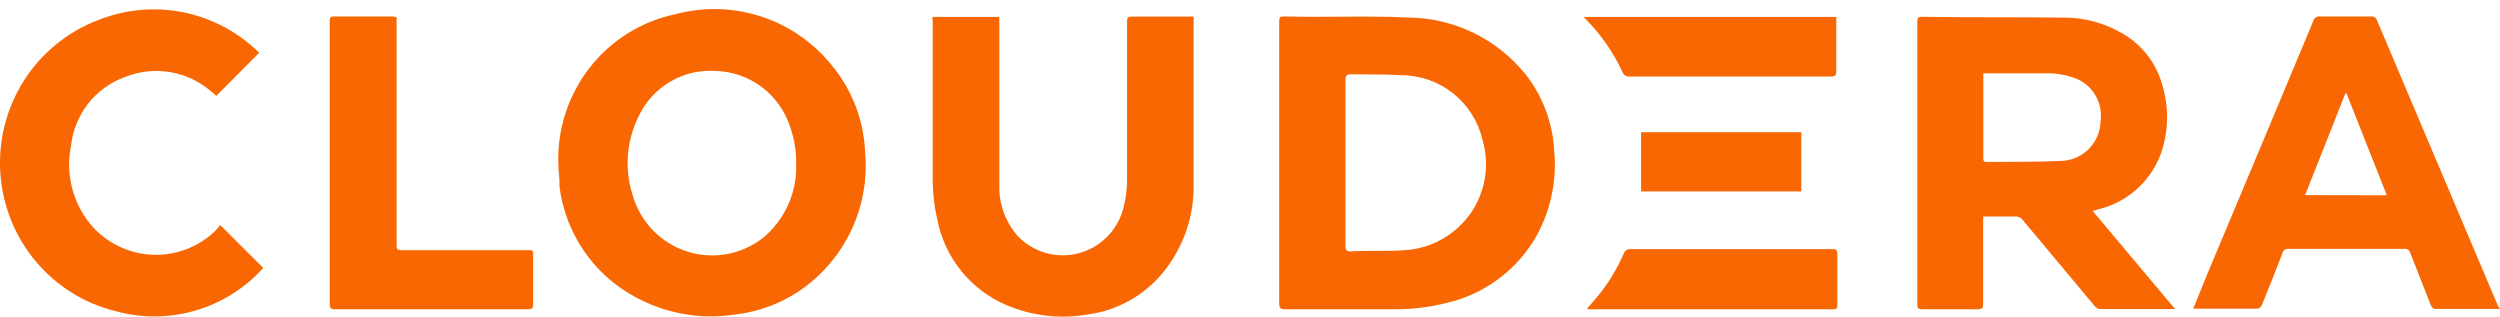
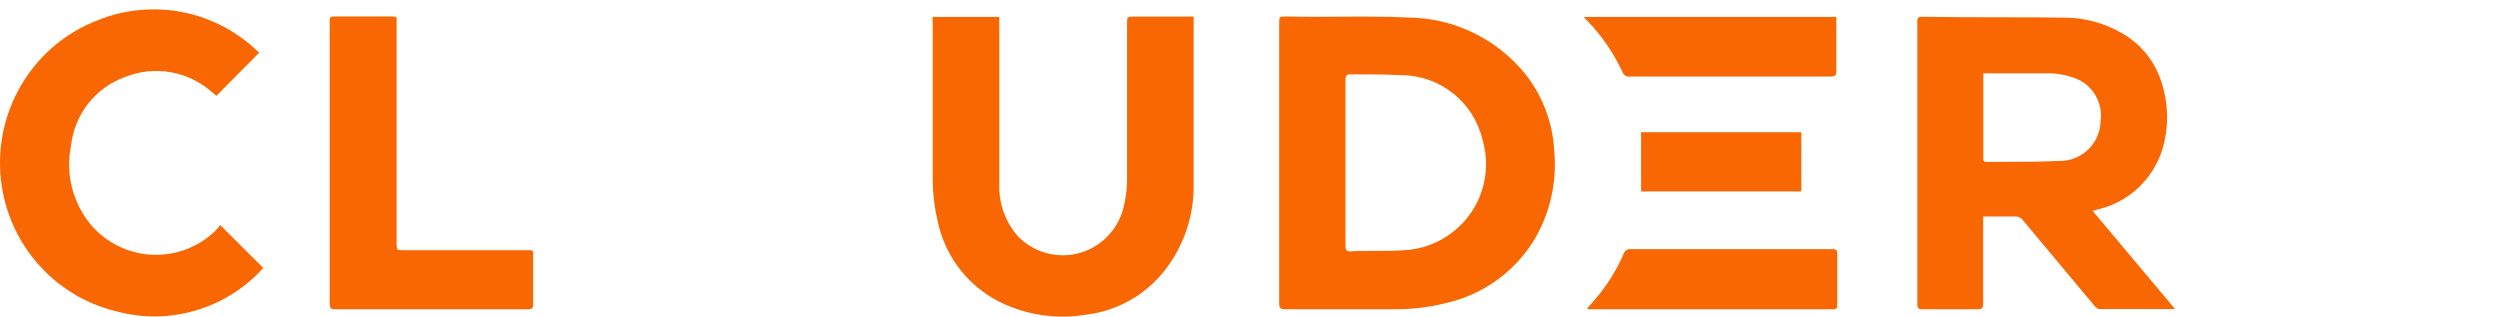
<svg xmlns="http://www.w3.org/2000/svg" width="252" height="32" viewBox="0 0 252 32" fill="none">
  <path fill-rule="evenodd" clip-rule="evenodd" d="M153.791 7.509C155.514 9.71 156.518 12.395 156.665 15.193C156.966 18.357 156.244 21.533 154.606 24.25C152.625 27.432 149.469 29.691 145.834 30.531C144.067 30.982 142.248 31.198 140.425 31.172H129.535C129.046 31.172 128.942 31.023 128.942 30.561V16.387V2.347C128.942 2.008 128.942 1.836 129.028 1.75C129.116 1.661 129.293 1.661 129.653 1.661C131.431 1.706 133.212 1.695 134.993 1.684C137.309 1.67 139.625 1.655 141.937 1.765C146.542 1.8 150.89 3.907 153.791 7.509ZM141.344 25.234C143.245 25.174 145.076 24.494 146.559 23.295C149.299 21.101 150.437 17.45 149.434 14.074C148.533 10.306 145.208 7.633 141.359 7.584C139.64 7.494 137.906 7.494 136.172 7.494C135.728 7.479 135.624 7.644 135.624 8.061V16.417V24.802C135.624 25.175 135.713 25.339 136.128 25.339C136.995 25.287 137.865 25.287 138.736 25.287C139.606 25.287 140.477 25.287 141.344 25.234Z" fill="#F96702" />
-   <path fill-rule="evenodd" clip-rule="evenodd" d="M83.897 6.644C85.903 9.091 87.062 12.128 87.201 15.297C87.597 19.519 86.216 23.714 83.393 26.86C80.977 29.59 77.639 31.319 74.029 31.709C70.54 32.241 66.975 31.59 63.894 29.859C59.766 27.597 56.975 23.47 56.396 18.774V18.162C56.383 18 56.368 17.838 56.353 17.676C56.315 17.271 56.277 16.866 56.277 16.461C56.075 9.214 61.076 2.869 68.131 1.422C73.95 -0.122 80.126 1.923 83.897 6.644ZM69.344 25.379C72.09 26.224 75.074 25.589 77.244 23.698V23.683C79.261 21.844 80.363 19.198 80.252 16.461C80.269 15.227 80.068 13.999 79.66 12.836C78.606 9.503 75.561 7.217 72.088 7.151C68.773 6.941 65.676 8.819 64.309 11.866C63.154 14.255 62.948 16.997 63.731 19.535C64.479 22.326 66.599 24.533 69.344 25.379Z" fill="#F96702" />
  <path fill-rule="evenodd" clip-rule="evenodd" d="M211.594 21.072L210.942 21.265L219.254 31.157H211.638C211.445 31.121 211.271 31.015 211.149 30.859L203.904 22.191C203.719 21.935 203.416 21.794 203.103 21.817H199.903V22.399V30.605C199.903 31.023 199.814 31.172 199.355 31.172H193.754C193.354 31.172 193.265 31.038 193.265 30.665V2.198C193.265 1.855 193.309 1.69 193.709 1.69C196.263 1.737 198.812 1.739 201.362 1.741C203.68 1.743 205.998 1.744 208.319 1.78C210.226 1.817 212.095 2.33 213.757 3.272C215.804 4.377 217.318 6.273 217.95 8.524C218.603 10.668 218.603 12.959 217.95 15.104C217.007 18.071 214.6 20.332 211.594 21.072ZM202.537 16.313C204.208 16.309 205.878 16.305 207.549 16.222C208.641 16.25 209.699 15.837 210.487 15.075C211.275 14.312 211.727 13.264 211.742 12.164C211.987 10.254 210.849 8.437 209.031 7.837C208.287 7.571 207.508 7.421 206.719 7.39H200.363H199.918V7.837V15.849C199.918 15.872 199.918 15.895 199.917 15.917C199.914 16.131 199.91 16.327 200.259 16.327C201.018 16.317 201.778 16.316 202.537 16.313Z" fill="#F96702" />
  <path d="M93.988 1.705H100.73V2.287C100.73 7.748 100.73 13.224 100.73 18.699C100.692 20.569 101.353 22.385 102.582 23.787C104.145 25.421 106.455 26.092 108.643 25.548C110.831 25.003 112.564 23.326 113.191 21.146C113.491 20.048 113.631 18.913 113.606 17.774C113.606 12.657 113.606 7.524 113.606 2.407C113.606 1.676 113.606 1.676 114.362 1.676H119.726H120.318C120.318 1.855 120.318 1.989 120.318 2.123C120.318 7.599 120.318 13.059 120.318 18.535C120.38 21.723 119.332 24.832 117.355 27.323C115.42 29.756 112.618 31.33 109.546 31.709C106.803 32.177 103.984 31.84 101.426 30.74C97.854 29.219 95.258 26.019 94.492 22.191C94.194 20.909 94.035 19.598 94.017 18.282C94.017 12.94 94.017 7.599 94.017 2.257L93.988 1.705Z" fill="#F96702" />
-   <path fill-rule="evenodd" clip-rule="evenodd" d="M239.613 2.078C243.653 11.627 247.703 21.186 251.763 30.755L252 31.142H251.541H245.614C245.33 31.18 245.066 30.991 245.006 30.71C244.708 29.946 244.407 29.185 244.105 28.423C243.718 27.444 243.33 26.463 242.947 25.473C242.875 25.211 242.62 25.045 242.354 25.085H230.678C230.405 25.039 230.145 25.216 230.085 25.488C229.404 27.248 228.707 29.009 227.996 30.755C227.919 30.937 227.759 31.07 227.566 31.113H221.298H221.076L222.558 27.472C226.114 19.017 229.655 10.563 233.182 2.108C233.26 1.818 233.537 1.628 233.834 1.661H238.976C239.262 1.62 239.534 1.798 239.613 2.078ZM234.402 14.496C233.725 16.209 233.044 17.931 232.353 19.669L240.591 19.684L236.531 9.419H236.413C235.741 11.106 235.073 12.796 234.402 14.496Z" fill="#F96702" />
  <path d="M26.123 5.316L21.811 9.658L21.412 9.33C19.019 7.175 15.625 6.564 12.639 7.748C9.635 8.809 7.503 11.514 7.157 14.701C6.588 17.52 7.324 20.447 9.157 22.653C10.706 24.468 12.928 25.561 15.302 25.677C17.676 25.793 19.992 24.921 21.708 23.265C21.884 23.082 22.047 22.888 22.197 22.683L26.538 27.01C22.803 31.148 17.083 32.835 11.721 31.381C5.212 29.813 0.475 24.161 0.034 17.437C-0.408 10.713 3.548 4.482 9.795 2.064C15.395 -0.223 21.809 1.054 26.123 5.316Z" fill="#F96702" />
  <path d="M39.978 1.72V24.488C39.978 25.219 39.978 25.219 40.675 25.219H52.973C53.833 25.219 53.744 25.13 53.744 26.01C53.744 27.502 53.744 29.113 53.744 30.665C53.744 31.053 53.64 31.172 53.24 31.172C46.74 31.172 40.24 31.172 33.74 31.172C33.325 31.172 33.236 31.023 33.236 30.65C33.236 21.151 33.236 11.657 33.236 2.168C33.236 1.855 33.236 1.661 33.666 1.661H39.593L39.978 1.72Z" fill="#F96702" />
  <path d="M185.1 1.706V2.198C185.1 3.854 185.1 5.51 185.1 7.181C185.1 7.629 184.937 7.718 184.537 7.718H164.296C163.967 7.766 163.651 7.572 163.541 7.256C162.664 5.359 161.477 3.624 160.029 2.123L159.629 1.706L185.1 1.706Z" fill="#F96702" />
  <path d="M159.969 31.113L160.71 30.262C161.933 28.859 162.933 27.274 163.673 25.562C163.771 25.259 164.071 25.07 164.384 25.115C170.311 25.115 176.238 25.115 182.165 25.115C183.025 25.115 183.884 25.115 184.743 25.115C185.099 25.115 185.203 25.234 185.203 25.577C185.203 27.293 185.203 28.994 185.203 30.71C185.203 30.993 185.203 31.172 184.803 31.172H160.132L159.969 31.113Z" fill="#F96702" />
  <path d="M165.422 19.296V13.328H181.573V19.296H165.422Z" fill="#F96702" />
</svg>